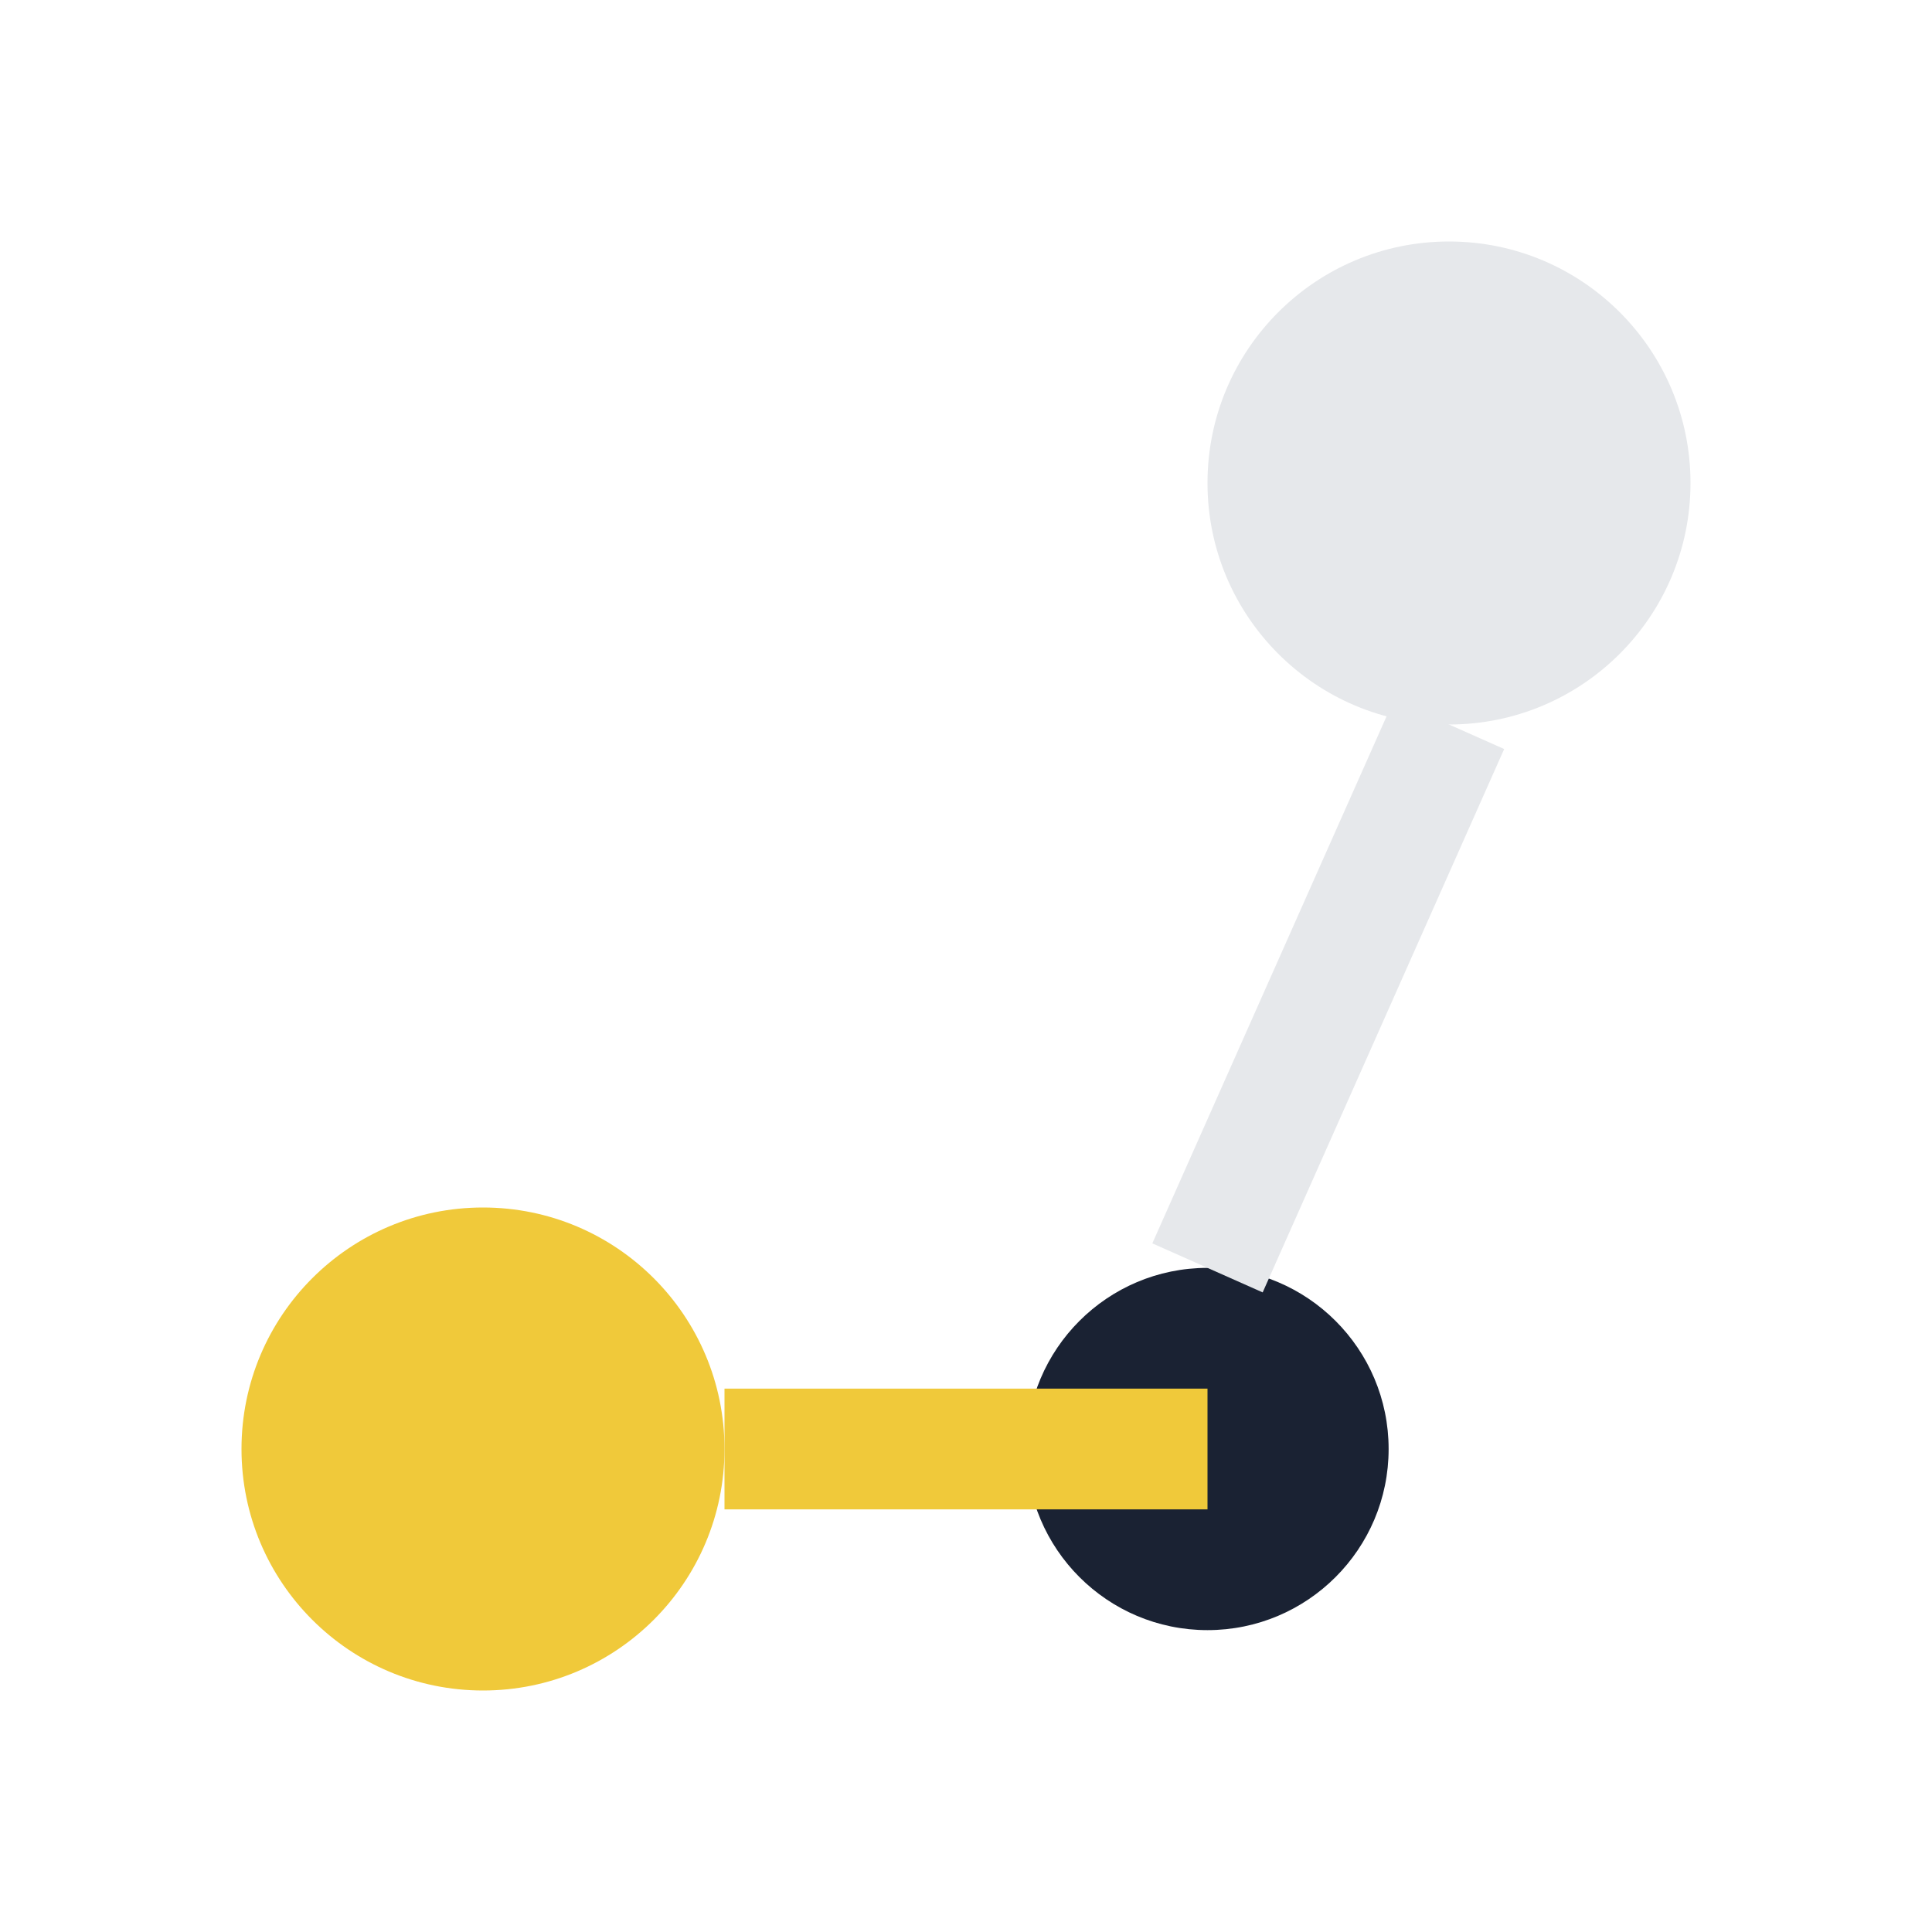
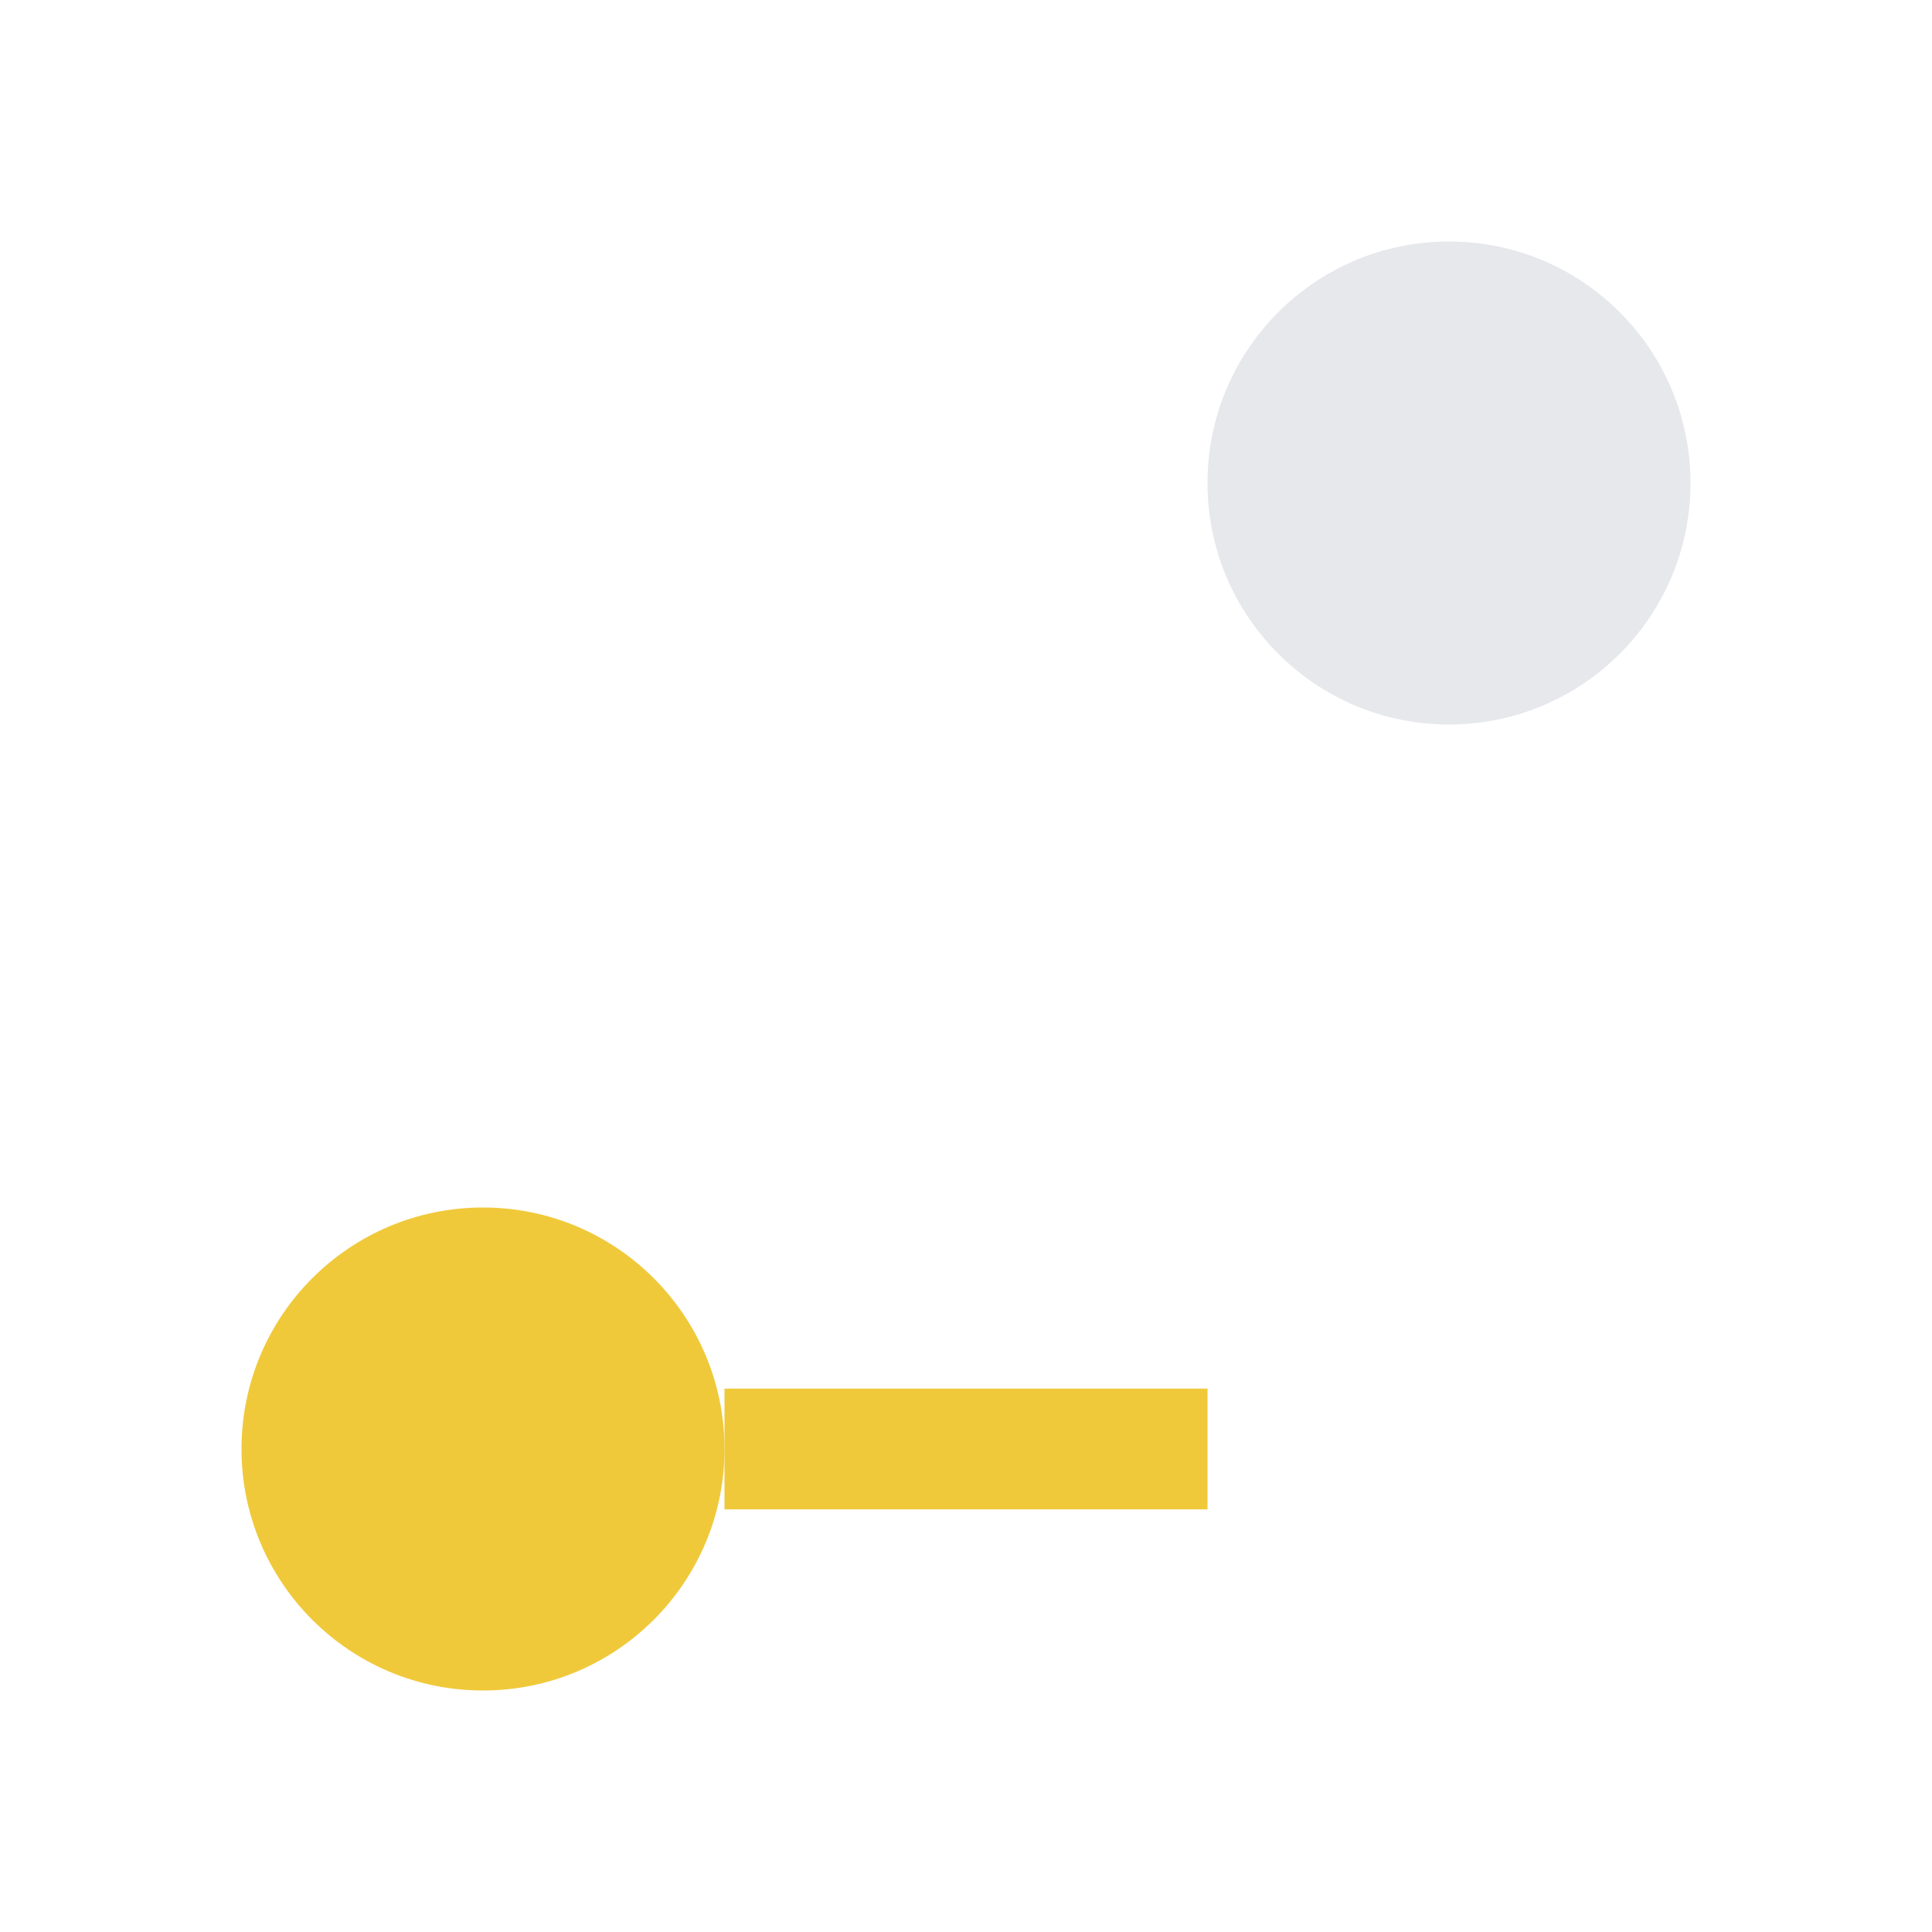
<svg xmlns="http://www.w3.org/2000/svg" width="32" height="32" viewBox="0 0 32 32">
  <circle cx="8" cy="24" r="4" fill="#F0C93A" />
  <circle cx="24" cy="8" r="4" fill="#E6E8EB" />
-   <circle cx="20" cy="24" r="3" fill="#1A2233" />
  <line x1="12" y1="24" x2="20" y2="24" stroke="#F0C93A" stroke-width="2" />
-   <line x1="24" y1="12" x2="20" y2="21" stroke="#E6E8EB" stroke-width="2" />
</svg>